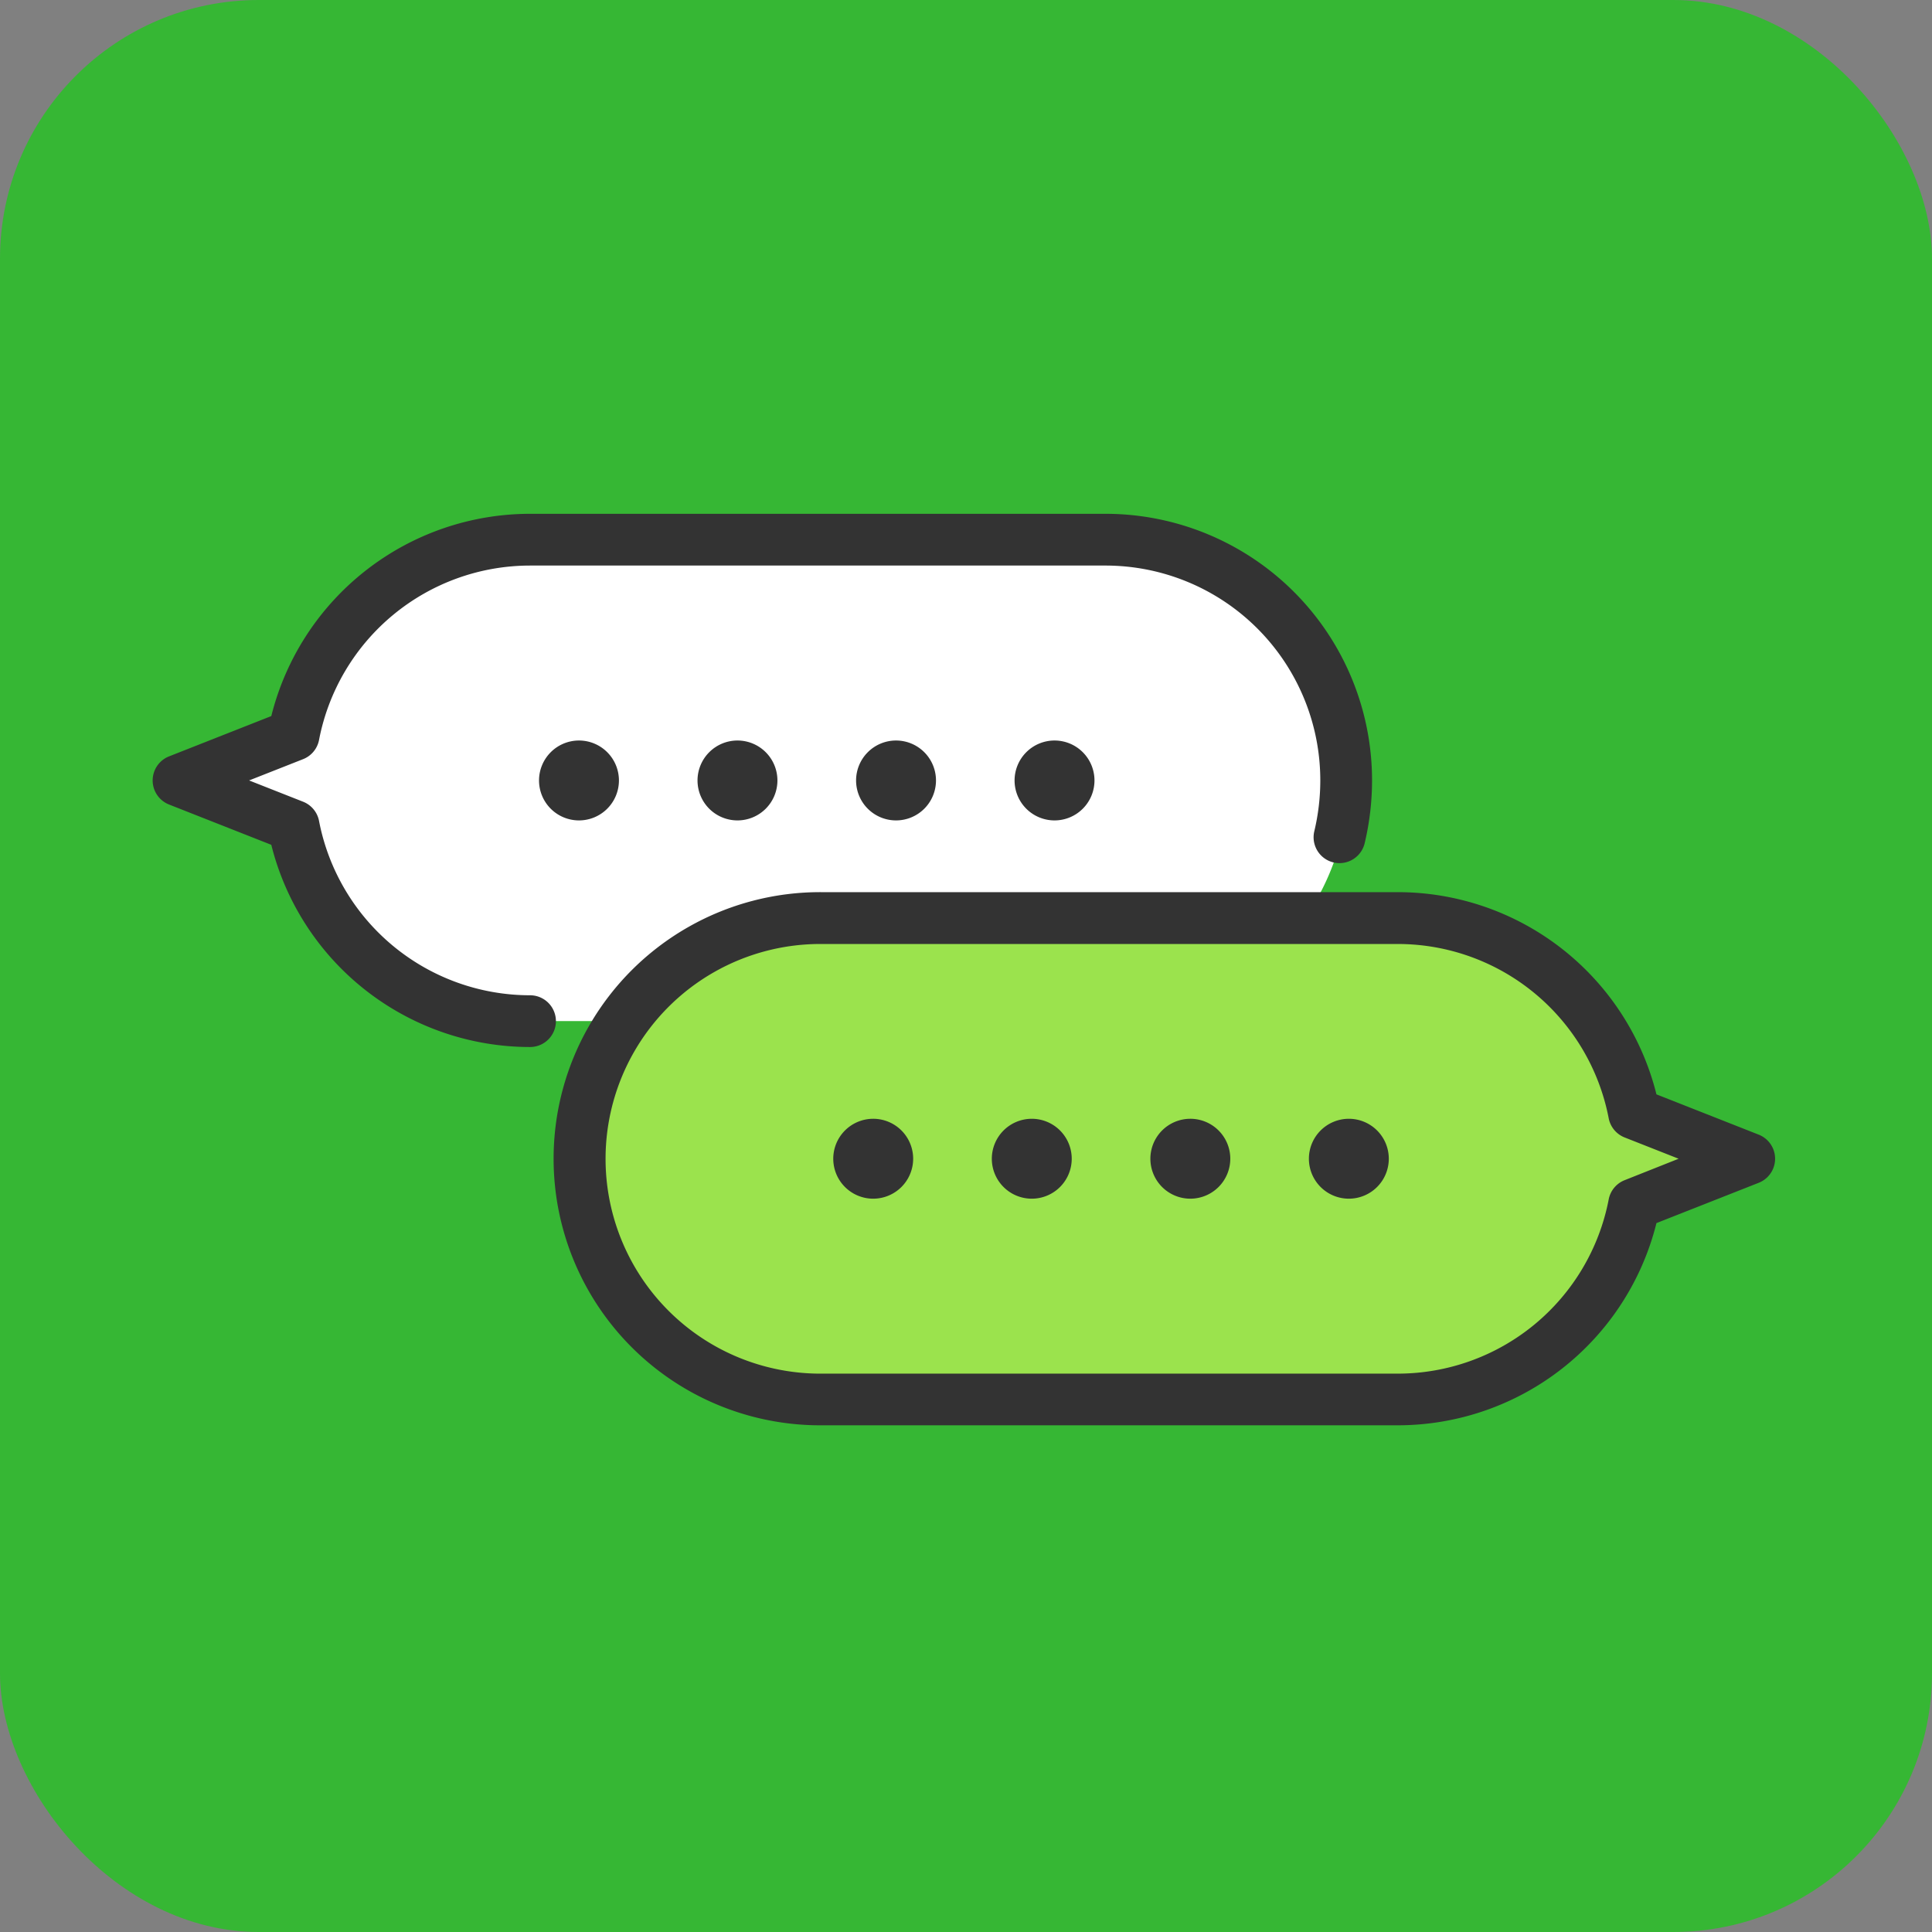
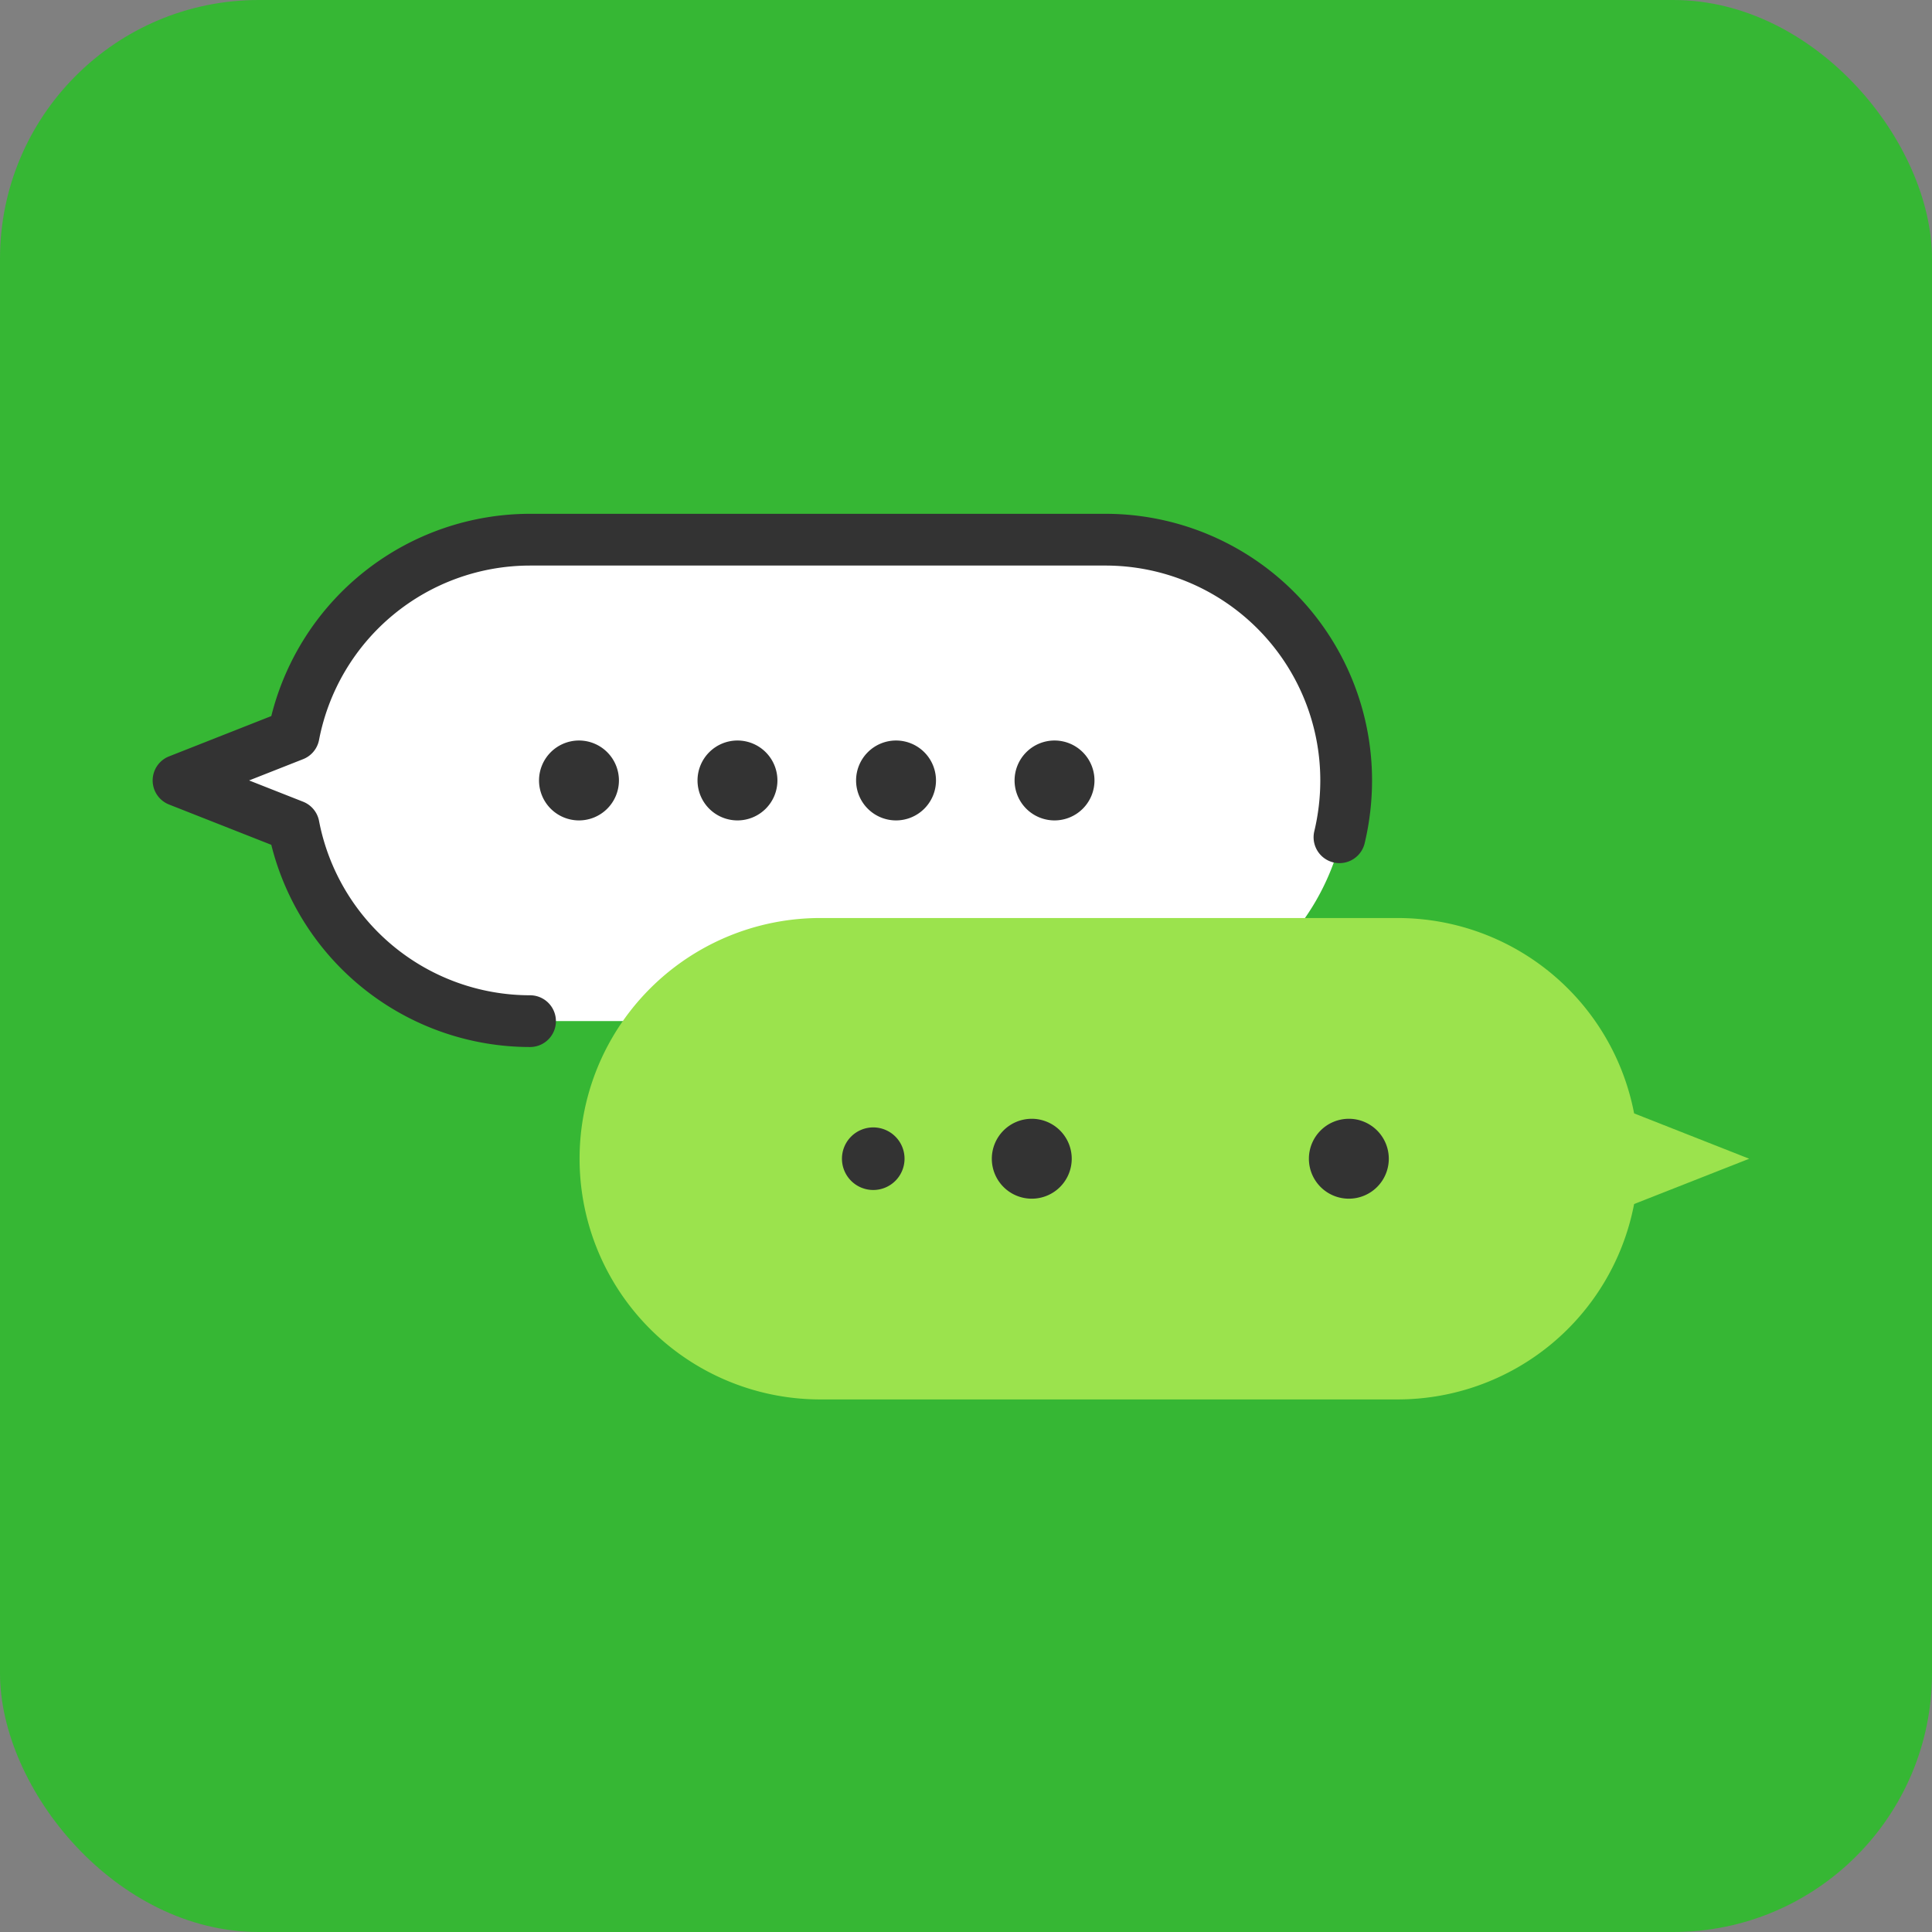
<svg xmlns="http://www.w3.org/2000/svg" width="112" height="112" viewBox="0 0 112 112">
  <rect x="0" y="0" width="112" height="112" fill="#808080" stroke="none" />
  <g id="グループ_316" data-name="グループ 316" transform="translate(-2648 -6399)">
    <rect id="Placement_Area" data-name="Placement Area" width="112" height="112" rx="15" transform="translate(2648 6399)" fill="#36b734" />
    <g id="グループ_293" data-name="グループ 293" transform="translate(332.85 93.086)">
      <path id="パス_364" data-name="パス 364" d="M64.52,74.674l6.672-2.629A13.952,13.952,0,0,1,84.9,60.72h33.355a13.954,13.954,0,1,1,0,27.907H84.9A13.952,13.952,0,0,1,71.192,77.3Z" transform="translate(2260.98 6276.48)" fill="#fff" />
      <path id="パス_358" data-name="パス 358" d="M22.877,31.911a15.468,15.468,0,0,1-15-11.722L1.95,17.853a1.5,1.5,0,0,1,0-2.791l5.928-2.337A15.469,15.469,0,0,1,22.877,1H56.235A15.455,15.455,0,0,1,71.689,16.457,15.732,15.732,0,0,1,71.26,20.1a1.5,1.5,0,1,1-2.918-.7,12.728,12.728,0,0,0,.347-2.948A12.455,12.455,0,0,0,56.235,4H22.877A12.463,12.463,0,0,0,10.645,14.109a1.5,1.5,0,0,1-.923,1.114L6.591,16.457l3.131,1.234a1.5,1.5,0,0,1,.923,1.114A12.461,12.461,0,0,0,22.877,28.911a1.5,1.5,0,0,1,0,3Z" transform="translate(2323 6334.7)" fill="#333" />
      <circle id="楕円形_53" data-name="楕円形 53" cx="1.816" cy="1.816" r="1.816" transform="translate(2346.898 6349.342)" fill="#333" />
      <path id="楕円形_53_-_アウトライン" data-name="楕円形 53 - アウトライン" d="M1.816-.5A2.316,2.316,0,1,1-.5,1.816,2.318,2.318,0,0,1,1.816-.5Zm0,3.632A1.316,1.316,0,1,0,.5,1.816,1.317,1.317,0,0,0,1.816,3.132Z" transform="translate(2346.898 6349.342)" fill="#333" />
      <circle id="楕円形_54" data-name="楕円形 54" cx="1.816" cy="1.816" r="1.816" transform="translate(2356.086 6349.342)" fill="#333" />
      <path id="楕円形_54_-_アウトライン" data-name="楕円形 54 - アウトライン" d="M1.816-.5A2.316,2.316,0,1,1-.5,1.816,2.318,2.318,0,0,1,1.816-.5Zm0,3.632A1.316,1.316,0,1,0,.5,1.816,1.317,1.317,0,0,0,1.816,3.132Z" transform="translate(2356.086 6349.342)" fill="#333" />
      <circle id="楕円形_55" data-name="楕円形 55" cx="1.816" cy="1.816" r="1.816" transform="translate(2365.278 6349.342)" fill="#333" />
      <path id="楕円形_55_-_アウトライン" data-name="楕円形 55 - アウトライン" d="M1.816-.5A2.316,2.316,0,1,1-.5,1.816,2.318,2.318,0,0,1,1.816-.5Zm0,3.632A1.316,1.316,0,1,0,.5,1.816,1.317,1.317,0,0,0,1.816,3.132Z" transform="translate(2365.278 6349.342)" fill="#333" />
      <circle id="楕円形_56" data-name="楕円形 56" cx="1.816" cy="1.816" r="1.816" transform="translate(2374.466 6349.342)" fill="#333" />
      <path id="楕円形_56_-_アウトライン" data-name="楕円形 56 - アウトライン" d="M1.816-.5A2.316,2.316,0,1,1-.5,1.816,2.318,2.318,0,0,1,1.816-.5Zm0,3.632A1.316,1.316,0,1,0,.5,1.816,1.317,1.317,0,0,0,1.816,3.132Z" transform="translate(2374.466 6349.342)" fill="#333" />
      <path id="パス_359" data-name="パス 359" d="M132.209,74.674l-6.672-2.629A13.952,13.952,0,0,0,111.832,60.72H78.477a13.954,13.954,0,1,0,0,27.907h33.355A13.952,13.952,0,0,0,125.537,77.3Z" transform="translate(2284.344 6298.413)" fill="#9be34d" />
-       <path id="パス_359_-_アウトライン" data-name="パス 359 - アウトライン" d="M78.477,59.22h33.355a15.462,15.462,0,0,1,15,11.722l5.928,2.336a1.5,1.5,0,0,1,0,2.791l-5.928,2.336a15.462,15.462,0,0,1-15,11.722H78.477a15.454,15.454,0,1,1,0-30.907Zm49.641,15.454-3.131-1.234a1.5,1.5,0,0,1-.924-1.115,12.455,12.455,0,0,0-12.232-10.1H78.477a12.454,12.454,0,1,0,0,24.907h33.355a12.455,12.455,0,0,0,12.232-10.1,1.5,1.5,0,0,1,.924-1.115Z" transform="translate(2284.344 6298.413)" fill="#333" />
      <circle id="楕円形_57" data-name="楕円形 57" cx="1.816" cy="1.816" r="1.816" transform="translate(2391.528 6371.271)" fill="#333" />
      <path id="楕円形_57_-_アウトライン" data-name="楕円形 57 - アウトライン" d="M1.816-.5A2.316,2.316,0,1,1-.5,1.816,2.318,2.318,0,0,1,1.816-.5Zm0,3.632A1.316,1.316,0,1,0,.5,1.816,1.317,1.317,0,0,0,1.816,3.132Z" transform="translate(2391.528 6371.271)" fill="#333" />
-       <path id="パス_360" data-name="パス 360" d="M153.38,94.756A1.814,1.814,0,1,0,155.2,92.94,1.814,1.814,0,0,0,153.38,94.756Z" transform="translate(2228.959 6278.331)" fill="#333" />
-       <path id="パス_360_-_アウトライン" data-name="パス 360 - アウトライン" d="M155.2,97.072a2.316,2.316,0,1,1,2.312-2.316A2.318,2.318,0,0,1,155.2,97.072Zm0-3.632a1.316,1.316,0,1,0,1.312,1.316A1.317,1.317,0,0,0,155.2,93.44Z" transform="translate(2228.959 6278.331)" fill="#333" />
      <circle id="楕円形_58" data-name="楕円形 58" cx="1.816" cy="1.816" r="1.816" transform="translate(2373.147 6371.271)" fill="#333" />
      <path id="楕円形_58_-_アウトライン" data-name="楕円形 58 - アウトライン" d="M1.816-.5A2.316,2.316,0,1,1-.5,1.816,2.318,2.318,0,0,1,1.816-.5Zm0,3.632A1.316,1.316,0,1,0,.5,1.816,1.317,1.317,0,0,0,1.816,3.132Z" transform="translate(2373.147 6371.271)" fill="#333" />
      <path id="パス_361" data-name="パス 361" d="M104.59,94.756a1.814,1.814,0,1,0,1.816-1.816A1.814,1.814,0,0,0,104.59,94.756Z" transform="translate(2259.369 6278.331)" fill="#333" />
-       <path id="パス_361_-_アウトライン" data-name="パス 361 - アウトライン" d="M106.406,97.072a2.316,2.316,0,1,1,2.312-2.316A2.318,2.318,0,0,1,106.406,97.072Zm0-3.632a1.316,1.316,0,1,0,1.312,1.316A1.317,1.317,0,0,0,106.406,93.44Z" transform="translate(2259.369 6278.331)" fill="#333" />
    </g>
  </g>
</svg>